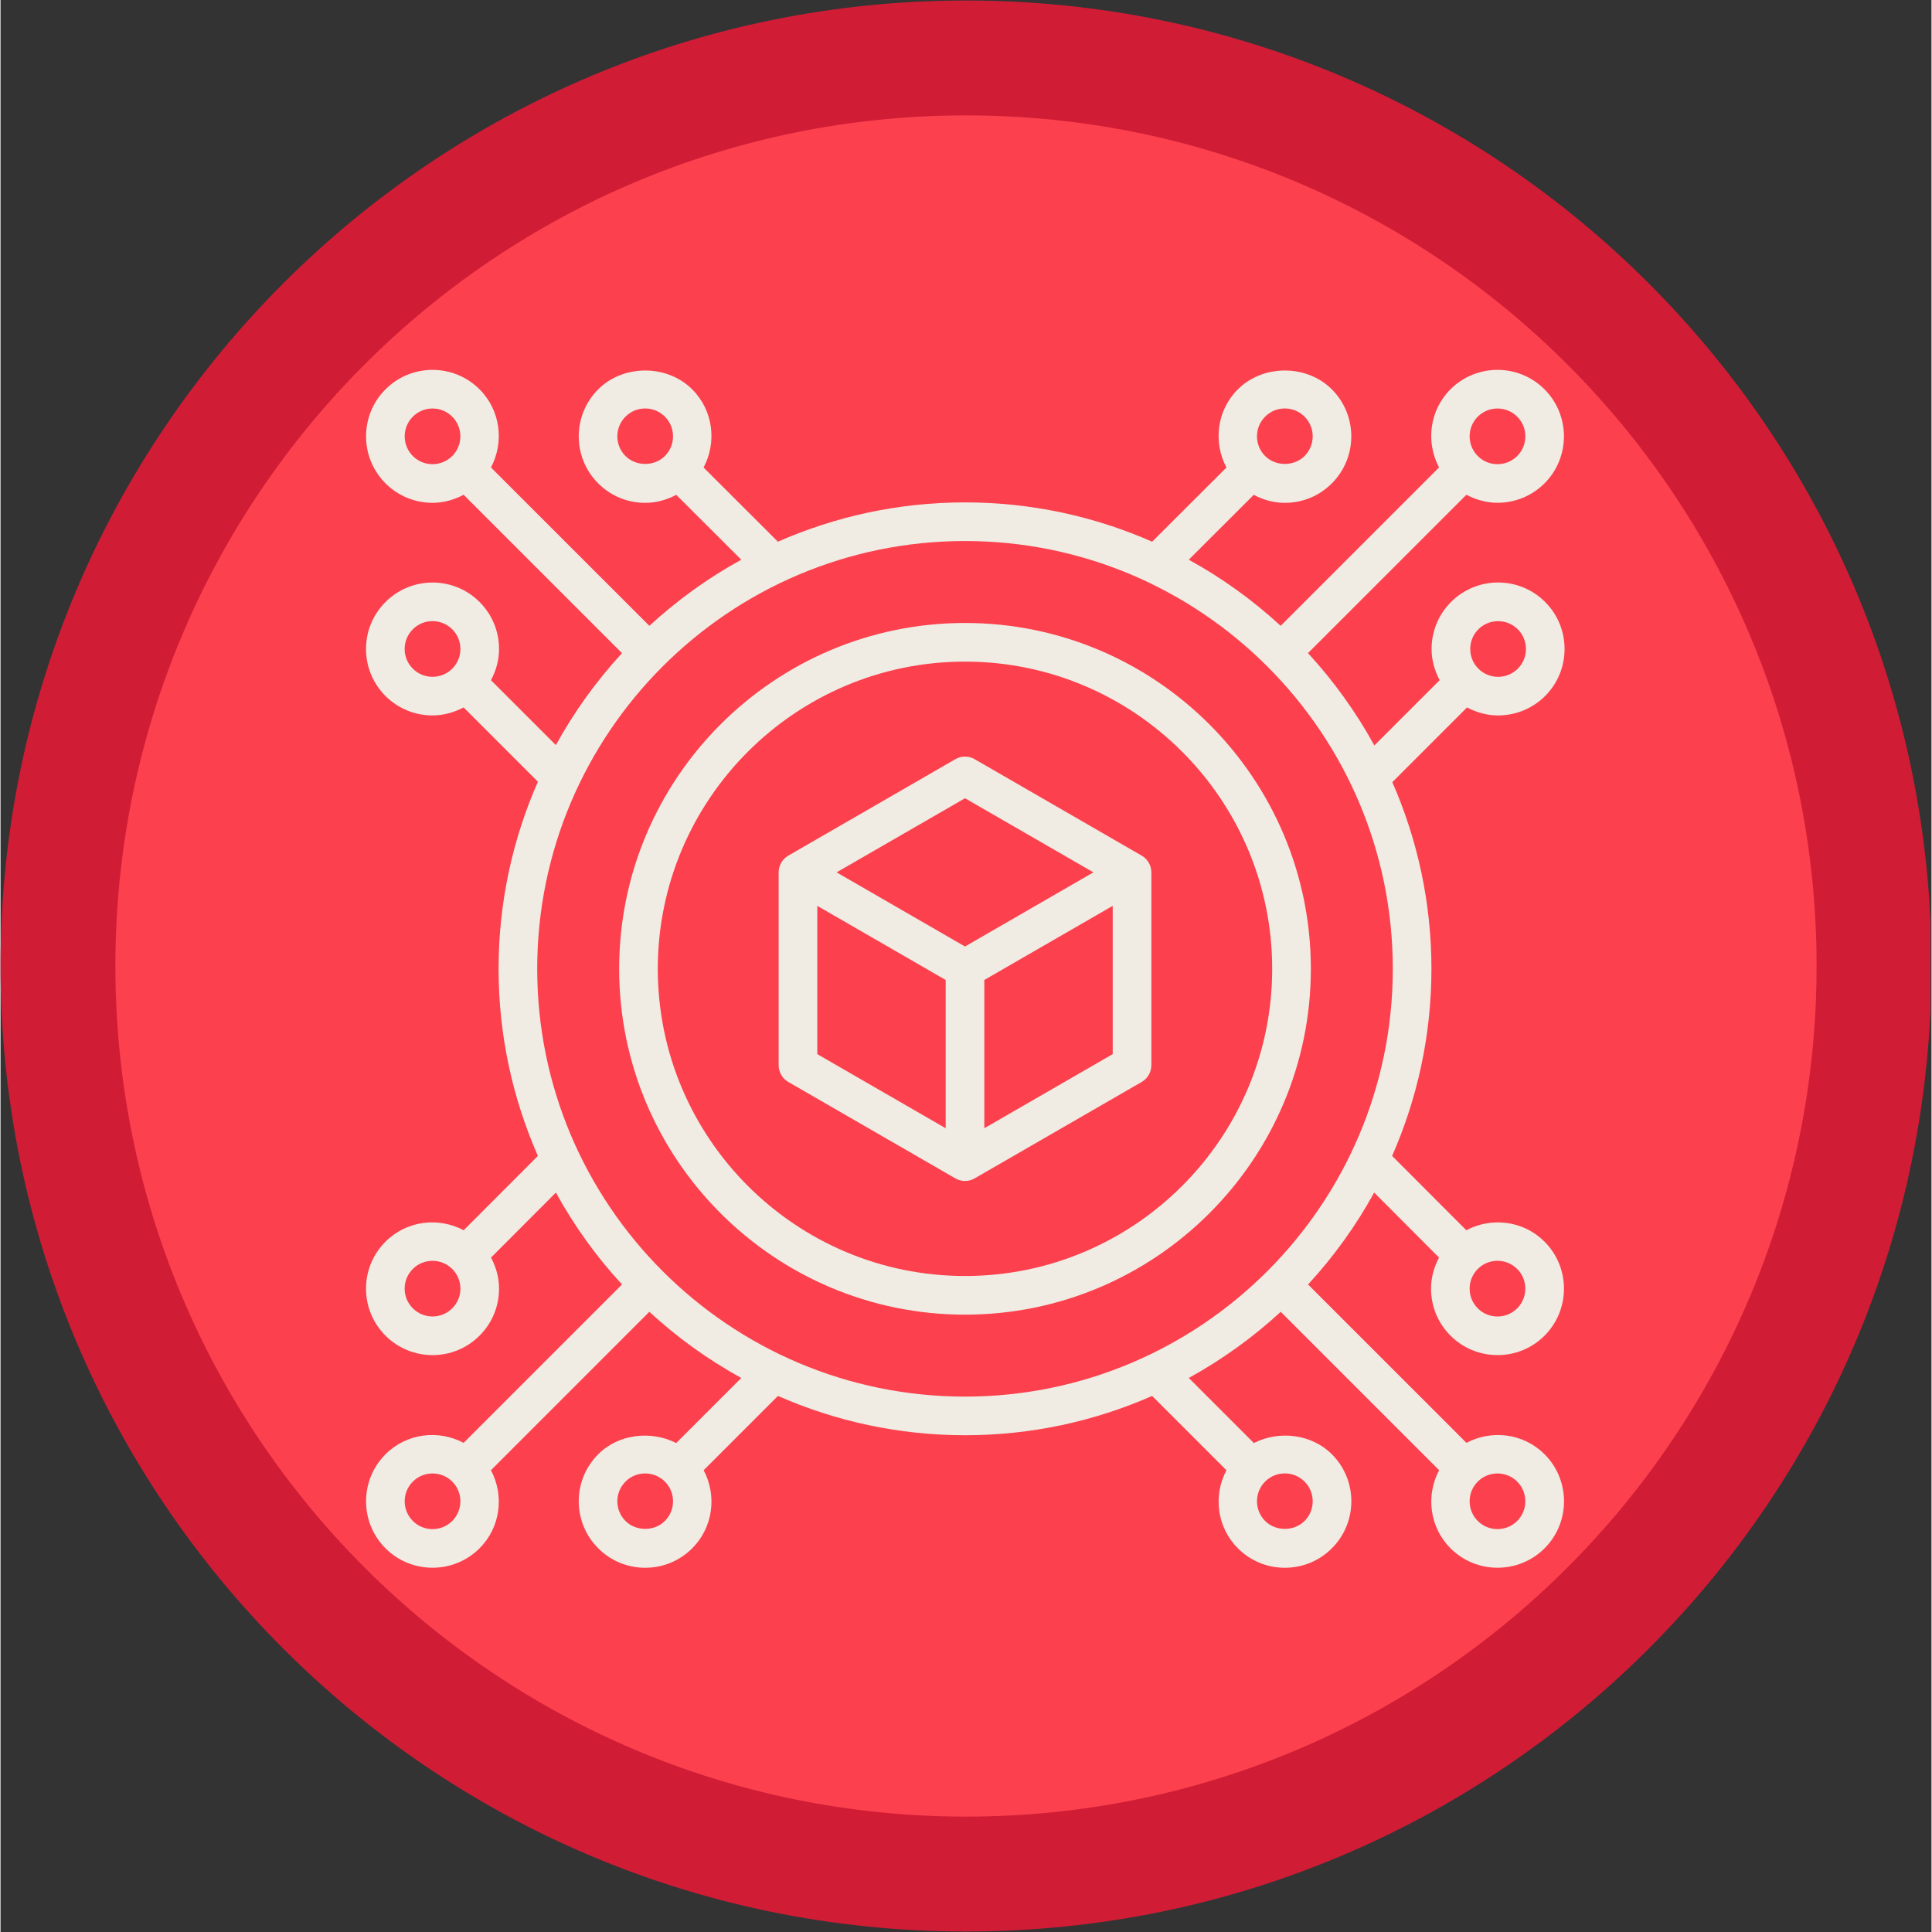
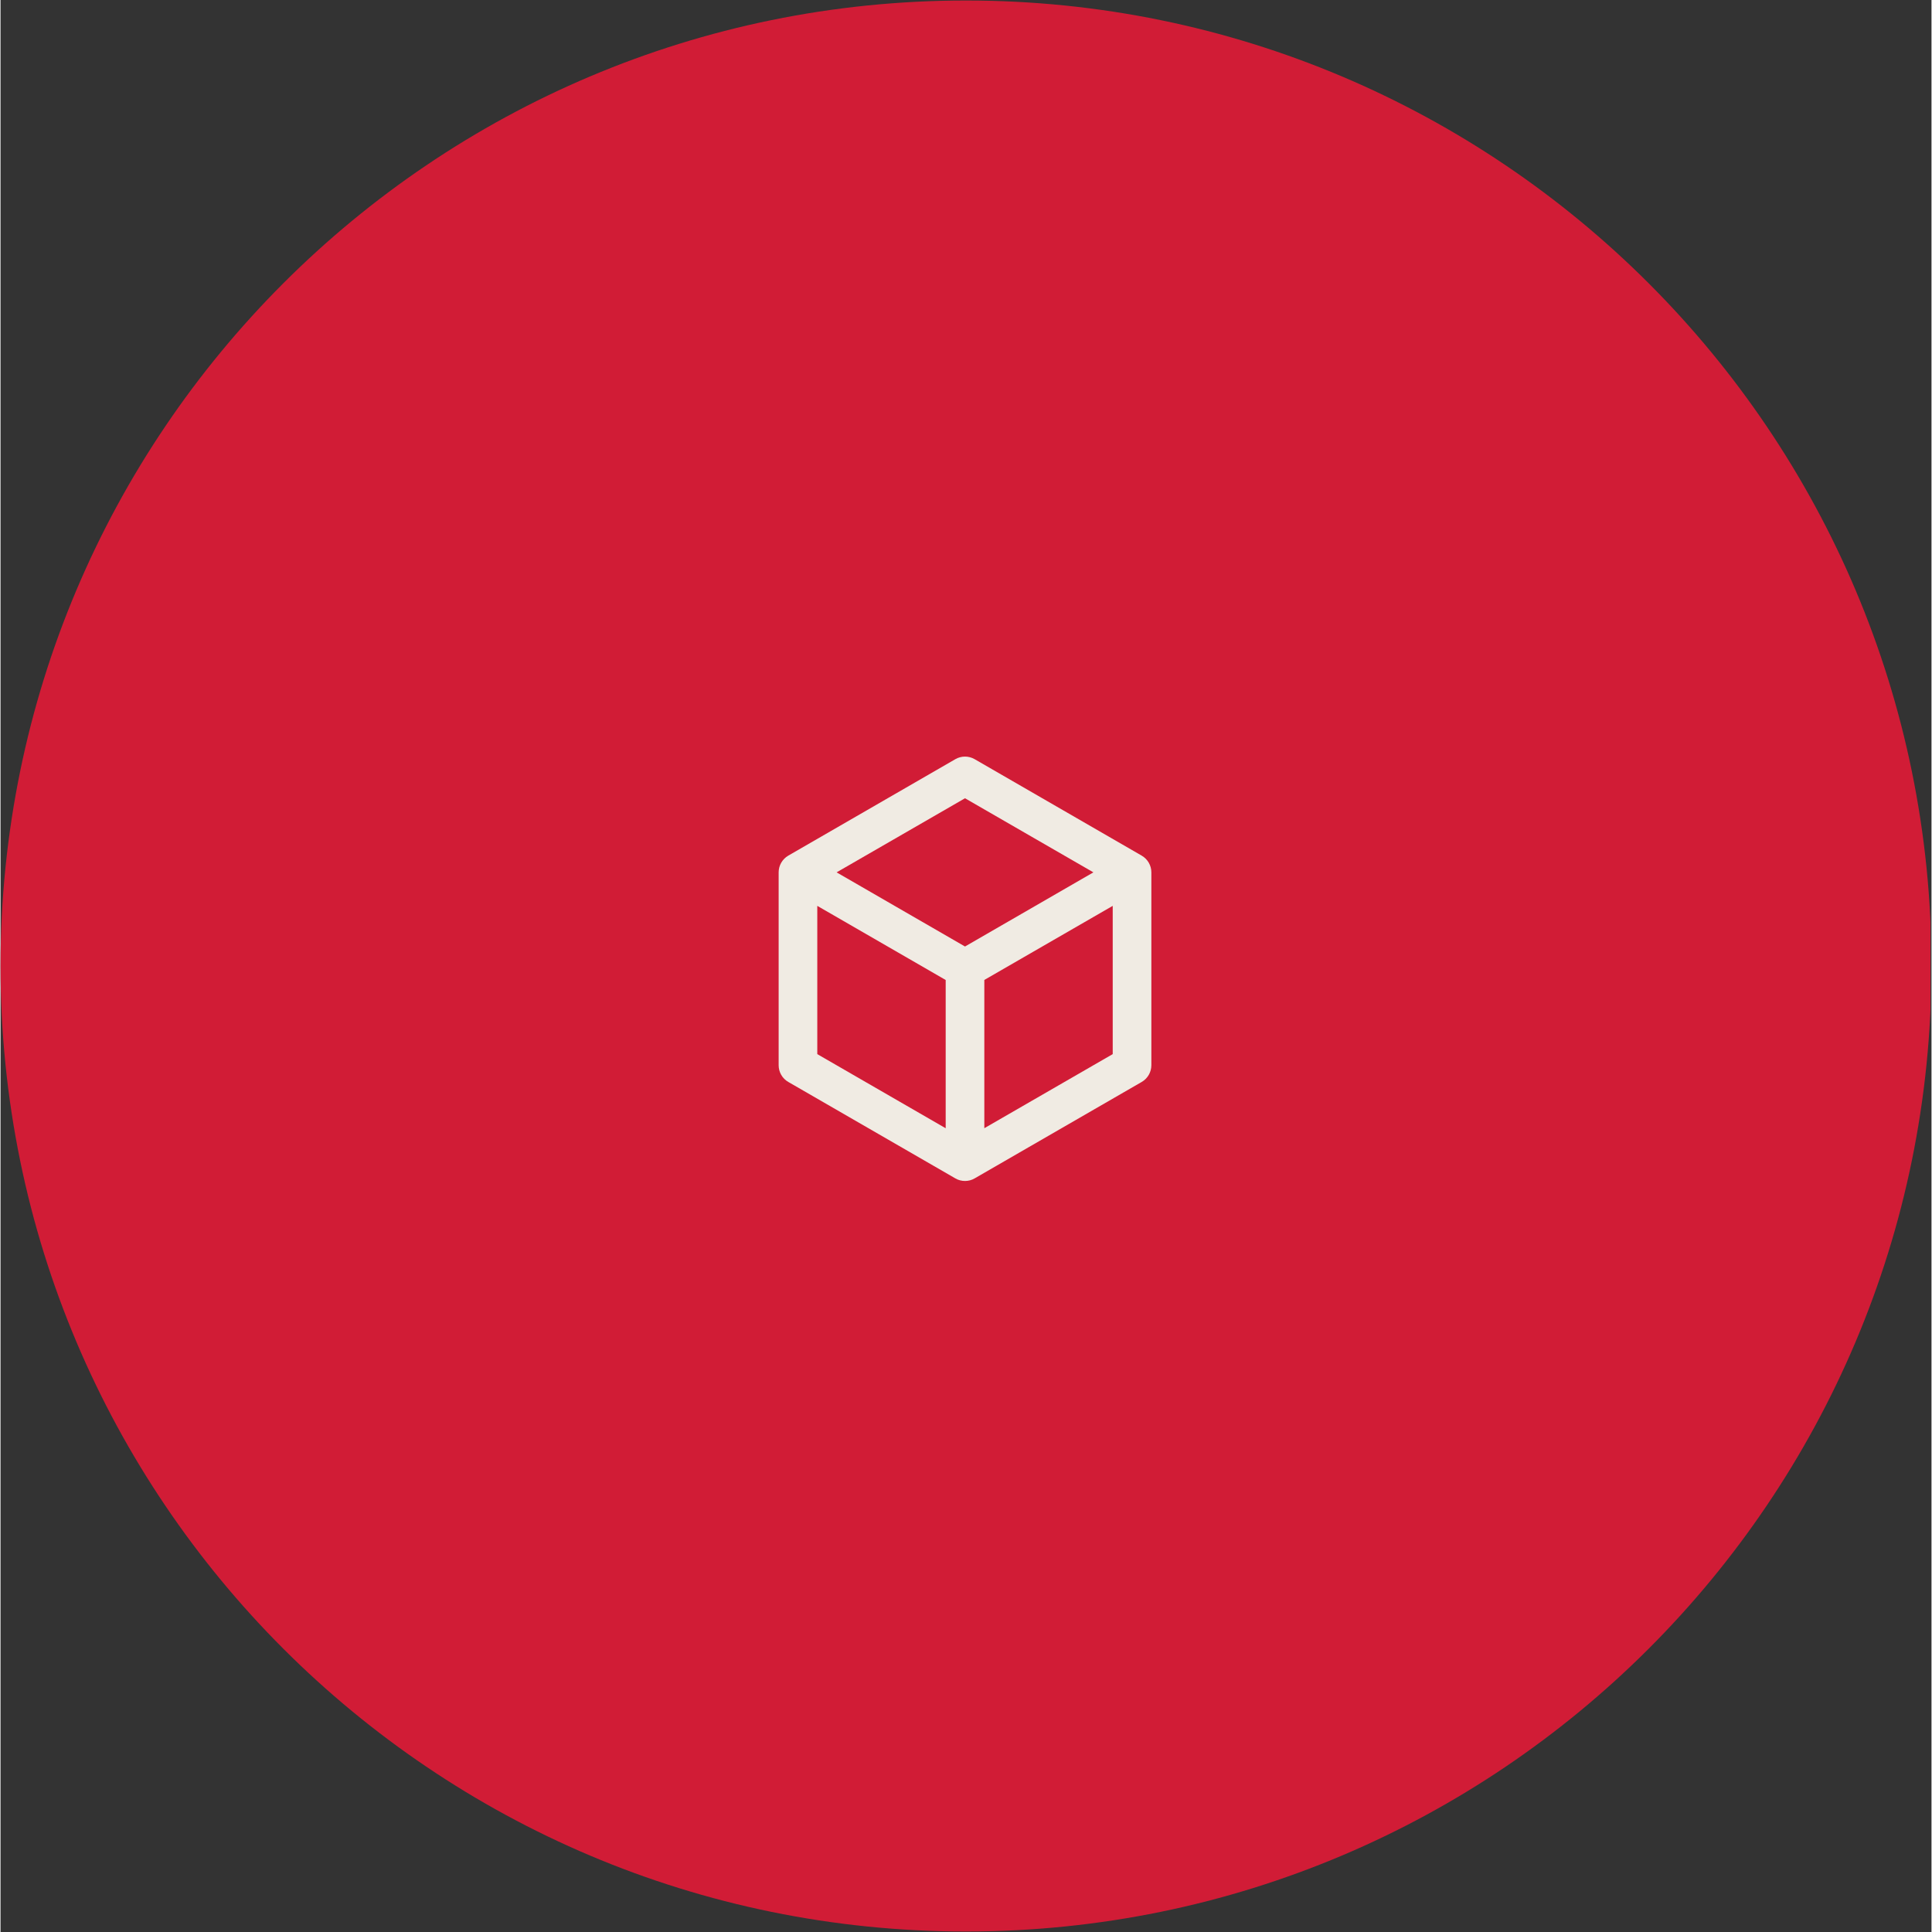
<svg xmlns="http://www.w3.org/2000/svg" width="300" zoomAndPan="magnify" viewBox="0 0 224.88 225" height="300" preserveAspectRatio="xMidYMid meet" version="1.0">
  <rect x="0" y="0" width="224.88" height="225" fill="#333333" stroke="none" />
  <defs>
    <clipPath id="077c1c6ece">
      <path d="M 0 0.059 L 224.762 0.059 L 224.762 224.938 L 0 224.938 Z M 0 0.059 " clip-rule="nonzero" />
    </clipPath>
    <clipPath id="4324459b3c">
      <path d="M 112.441 0.059 C 50.34 0.059 0 50.402 0 112.5 C 0 174.598 50.34 224.941 112.441 224.941 C 174.539 224.941 224.879 174.598 224.879 112.5 C 224.879 50.402 174.539 0.059 112.441 0.059 Z M 112.441 0.059 " clip-rule="nonzero" />
    </clipPath>
    <clipPath id="1e135a5ce8">
-       <path d="M 13.379 13.438 L 211.5 13.438 L 211.5 211.562 L 13.379 211.562 Z M 13.379 13.438 " clip-rule="nonzero" />
-     </clipPath>
+       </clipPath>
    <clipPath id="a8b44e440b">
      <path d="M 112.441 13.438 C 57.73 13.438 13.379 57.789 13.379 112.5 C 13.379 167.211 57.73 211.562 112.441 211.562 C 167.148 211.562 211.5 167.211 211.5 112.5 C 211.5 57.789 167.148 13.438 112.441 13.438 Z M 112.441 13.438 " clip-rule="nonzero" />
    </clipPath>
    <clipPath id="092d29c31d">
-       <path d="M 42 43 L 183 43 L 183 182.578 L 42 182.578 Z M 42 43 " clip-rule="nonzero" />
-     </clipPath>
+       </clipPath>
  </defs>
  <g clip-path="url(#077c1c6ece)">
    <g clip-path="url(#4324459b3c)">
      <path fill="#d11c36" d="M 0 0.059 L 224.879 0.059 L 224.879 224.941 L 0 224.941 Z M 0 0.059 " fill-opacity="1" fill-rule="nonzero" />
    </g>
  </g>
  <g clip-path="url(#1e135a5ce8)">
    <g clip-path="url(#a8b44e440b)">
-       <path fill="#fc404d" d="M 13.379 13.438 L 211.5 13.438 L 211.5 211.562 L 13.379 211.562 Z M 13.379 13.438 " fill-opacity="1" fill-rule="nonzero" />
-     </g>
+       </g>
  </g>
  <g clip-path="url(#092d29c31d)">
    <path fill="#f0ebe3" d="M 174.402 83.32 C 176.387 83.32 178.371 82.566 179.883 81.059 C 181.344 79.594 182.148 77.652 182.148 75.582 C 182.148 73.512 181.344 71.566 179.883 70.102 C 176.863 67.082 171.949 67.082 168.93 70.102 C 167.469 71.566 166.66 73.512 166.66 75.582 C 166.66 76.875 167.012 78.102 167.602 79.211 L 159.996 86.816 C 157.859 82.914 155.258 79.312 152.27 76.062 L 170.715 57.621 C 171.848 58.219 173.082 58.555 174.336 58.555 C 176.316 58.555 178.301 57.801 179.812 56.293 C 182.832 53.273 182.832 48.359 179.812 45.34 C 176.793 42.32 171.879 42.32 168.859 45.34 C 166.398 47.801 165.98 51.512 167.531 54.438 L 149.086 72.883 C 145.855 69.906 142.266 67.312 138.383 65.184 L 145.953 57.629 C 147.059 58.219 148.281 58.562 149.57 58.562 C 151.641 58.562 153.586 57.758 155.047 56.293 C 158.066 53.273 158.066 48.363 155.047 45.344 C 152.121 42.414 147.023 42.418 144.098 45.344 C 141.633 47.805 141.215 51.52 142.773 54.445 L 134.117 63.086 C 127.438 60.148 120.07 58.508 112.324 58.508 C 104.578 58.508 97.211 60.148 90.535 63.086 L 81.879 54.445 C 83.438 51.516 83.016 47.805 80.555 45.344 C 77.629 42.418 72.527 42.414 69.605 45.344 C 66.586 48.363 66.586 53.273 69.605 56.293 C 71.066 57.758 73.012 58.562 75.082 58.562 C 76.371 58.562 77.594 58.215 78.699 57.629 L 86.27 65.184 C 82.387 67.312 78.797 69.906 75.566 72.883 L 57.117 54.438 C 58.672 51.512 58.25 47.801 55.789 45.34 C 52.77 42.32 47.855 42.32 44.836 45.34 C 41.816 48.359 41.816 53.273 44.836 56.293 C 46.348 57.801 48.332 58.559 50.312 58.559 C 51.562 58.559 52.801 58.223 53.934 57.621 L 72.379 76.066 C 69.398 79.301 66.809 82.891 64.676 86.773 L 57.117 79.215 C 57.711 78.105 58.059 76.875 58.059 75.582 C 58.059 73.516 57.254 71.566 55.789 70.105 C 52.77 67.086 47.859 67.086 44.84 70.105 C 43.375 71.566 42.566 73.512 42.566 75.582 C 42.566 77.648 43.375 79.594 44.836 81.059 C 46.348 82.566 48.328 83.32 50.312 83.32 C 51.562 83.32 52.797 82.984 53.93 82.387 L 62.582 91.039 C 59.648 97.715 58.004 105.082 58.004 112.828 C 58.004 120.574 59.645 127.941 62.582 134.617 L 53.941 143.273 C 51.012 141.719 47.301 142.137 44.84 144.598 C 43.375 146.062 42.566 148.004 42.566 150.074 C 42.566 152.145 43.375 154.09 44.836 155.551 C 46.348 157.062 48.328 157.816 50.312 157.816 C 52.297 157.816 54.281 157.062 55.789 155.551 C 57.254 154.09 58.059 152.145 58.059 150.074 C 58.059 148.785 57.711 147.562 57.125 146.457 L 64.68 138.887 C 66.809 142.77 69.402 146.359 72.379 149.59 L 53.934 168.035 C 51.008 166.48 47.297 166.902 44.836 169.363 C 41.816 172.383 41.816 177.297 44.836 180.316 C 46.348 181.824 48.328 182.578 50.312 182.578 C 52.297 182.578 54.281 181.824 55.789 180.316 C 58.25 177.855 58.672 174.145 57.117 171.219 L 75.562 152.773 C 78.797 155.754 82.387 158.344 86.27 160.477 L 78.691 168.055 C 75.777 166.574 71.98 166.984 69.605 169.363 C 66.586 172.383 66.586 177.293 69.605 180.312 C 71.066 181.777 73.012 182.582 75.082 182.582 C 77.152 182.582 79.094 181.777 80.559 180.312 C 83.016 177.852 83.438 174.148 81.887 171.223 L 90.539 162.57 C 97.215 165.504 104.582 167.148 112.328 167.148 C 120.074 167.148 127.441 165.508 134.117 162.57 L 142.77 171.223 C 141.219 174.148 141.641 177.852 144.098 180.312 C 145.562 181.777 147.504 182.582 149.574 182.582 C 151.645 182.582 153.59 181.777 155.051 180.312 C 158.074 177.293 158.074 172.383 155.051 169.363 C 152.676 166.984 148.879 166.574 145.965 168.055 L 138.387 160.477 C 142.266 158.344 145.859 155.754 149.094 152.773 L 167.539 171.219 C 165.984 174.145 166.406 177.855 168.867 180.316 C 170.375 181.824 172.359 182.578 174.344 182.578 C 176.328 182.578 178.312 181.824 179.82 180.316 C 182.84 177.297 182.84 172.383 179.82 169.363 C 177.359 166.902 173.652 166.48 170.723 168.035 L 152.277 149.59 C 155.254 146.359 157.848 142.77 159.977 138.887 L 167.531 146.457 C 166.941 147.562 166.598 148.785 166.598 150.074 C 166.598 152.145 167.402 154.09 168.867 155.551 C 170.375 157.062 172.359 157.816 174.344 157.816 C 176.328 157.816 178.312 157.062 179.82 155.551 C 181.273 154.086 182.078 152.145 182.078 150.074 C 182.078 148.008 181.273 146.062 179.812 144.598 C 177.348 142.137 173.637 141.719 170.707 143.273 L 162.066 134.617 C 165 127.945 166.645 120.578 166.645 112.828 C 166.645 105.102 165.008 97.75 162.09 91.09 L 170.789 82.391 C 171.922 82.984 173.156 83.32 174.402 83.32 Z M 147.277 48.523 C 147.887 47.91 148.703 47.57 149.57 47.57 C 150.441 47.57 151.254 47.91 151.867 48.523 C 153.133 49.785 153.133 51.844 151.867 53.109 C 150.641 54.336 148.504 54.336 147.277 53.109 C 146.012 51.844 146.012 49.785 147.277 48.523 Z M 72.785 53.109 C 71.52 51.844 71.52 49.785 72.785 48.523 C 73.395 47.91 74.211 47.57 75.078 47.57 C 75.945 47.57 76.758 47.91 77.371 48.523 C 78.637 49.785 78.637 51.844 77.371 53.109 C 76.145 54.336 74.008 54.336 72.785 53.109 Z M 48.02 77.875 C 47.406 77.262 47.066 76.449 47.066 75.582 C 47.066 74.711 47.406 73.898 48.02 73.285 C 48.648 72.652 49.48 72.336 50.312 72.336 C 51.145 72.336 51.973 72.656 52.609 73.285 C 53.219 73.898 53.559 74.711 53.559 75.582 C 53.559 76.449 53.219 77.262 52.609 77.875 C 51.34 79.137 49.285 79.137 48.02 77.875 Z M 52.605 152.367 C 51.34 153.633 49.281 153.633 48.02 152.367 C 47.406 151.758 47.066 150.941 47.066 150.074 C 47.066 149.207 47.406 148.395 48.02 147.781 C 48.648 147.148 49.48 146.836 50.312 146.836 C 51.145 146.836 51.973 147.152 52.609 147.785 C 53.219 148.395 53.559 149.211 53.559 150.078 C 53.559 150.945 53.219 151.758 52.605 152.367 Z M 77.371 177.133 C 76.148 178.359 74.008 178.359 72.785 177.133 C 71.52 175.867 71.52 173.809 72.785 172.547 C 73.395 171.934 74.211 171.598 75.078 171.598 C 75.945 171.598 76.758 171.934 77.375 172.547 C 78.637 173.809 78.637 175.867 77.371 177.133 Z M 149.57 171.594 C 150.438 171.594 151.254 171.93 151.867 172.543 C 153.133 173.809 153.133 175.867 151.867 177.133 C 150.641 178.359 148.504 178.359 147.277 177.133 C 146.012 175.867 146.012 173.809 147.277 172.543 C 147.891 171.93 148.703 171.594 149.57 171.594 Z M 174.336 146.832 C 175.164 146.832 175.996 147.148 176.629 147.781 C 177.242 148.395 177.578 149.207 177.578 150.074 C 177.578 150.941 177.242 151.758 176.629 152.371 C 175.363 153.637 173.305 153.637 172.043 152.371 C 171.43 151.758 171.094 150.945 171.094 150.074 C 171.094 149.207 171.43 148.395 172.043 147.781 C 172.676 147.148 173.504 146.832 174.336 146.832 Z M 172.043 48.523 C 172.676 47.891 173.504 47.574 174.336 47.574 C 175.168 47.574 175.996 47.891 176.633 48.523 C 177.898 49.785 177.898 51.844 176.633 53.109 C 175.367 54.375 173.309 54.375 172.043 53.109 C 170.777 51.844 170.777 49.785 172.043 48.523 Z M 48.02 53.109 C 46.754 51.844 46.754 49.785 48.02 48.523 C 48.648 47.891 49.48 47.574 50.312 47.574 C 51.145 47.574 51.973 47.891 52.605 48.523 C 53.871 49.785 53.871 51.844 52.605 53.109 C 51.34 54.375 49.285 54.375 48.02 53.109 Z M 52.605 177.133 C 51.34 178.398 49.281 178.398 48.02 177.133 C 46.754 175.867 46.754 173.809 48.02 172.547 C 48.648 171.914 49.48 171.598 50.312 171.598 C 51.145 171.598 51.973 171.914 52.609 172.547 C 53.871 173.809 53.871 175.867 52.605 177.133 Z M 174.336 171.598 C 175.164 171.598 175.996 171.914 176.629 172.543 C 177.895 173.809 177.895 175.867 176.629 177.133 C 175.363 178.395 173.305 178.395 172.043 177.133 C 170.777 175.867 170.777 173.809 172.043 172.543 C 172.676 171.914 173.504 171.598 174.336 171.598 Z M 112.324 162.648 C 84.852 162.648 62.504 140.297 62.504 112.828 C 62.504 85.355 84.852 63.008 112.324 63.008 C 139.793 63.008 162.145 85.355 162.145 112.828 C 162.145 140.297 139.793 162.648 112.324 162.648 Z M 172.109 73.289 C 172.742 72.656 173.574 72.34 174.406 72.34 C 175.238 72.34 176.066 72.656 176.703 73.289 C 177.312 73.898 177.652 74.715 177.652 75.582 C 177.652 76.449 177.312 77.262 176.703 77.875 C 175.438 79.141 173.379 79.141 172.113 77.875 C 171.5 77.262 171.164 76.449 171.164 75.582 C 171.164 74.715 171.496 73.898 172.109 73.289 Z M 172.109 73.289 " fill-opacity="1" fill-rule="nonzero" />
  </g>
-   <path fill="#f0ebe3" d="M 112.324 72.551 C 90.113 72.551 72.047 90.617 72.047 112.828 C 72.047 135.035 90.113 153.105 112.324 153.105 C 134.531 153.105 152.602 135.035 152.602 112.828 C 152.602 90.617 134.531 72.551 112.324 72.551 Z M 112.324 148.602 C 92.598 148.602 76.547 132.555 76.547 112.828 C 76.547 93.102 92.598 77.051 112.324 77.051 C 132.051 77.051 148.098 93.102 148.098 112.828 C 148.098 132.555 132.051 148.602 112.324 148.602 Z M 112.324 148.602 " fill-opacity="1" fill-rule="nonzero" />
  <path fill="#f0ebe3" d="M 132.902 99.648 L 113.449 88.414 C 112.75 88.012 111.895 88.012 111.199 88.414 L 91.746 99.645 C 91.047 100.051 90.621 100.793 90.621 101.594 L 90.621 124.055 C 90.621 124.859 91.047 125.605 91.746 126.004 L 111.199 137.234 C 111.547 137.438 111.934 137.535 112.324 137.535 C 112.715 137.535 113.102 137.438 113.449 137.234 L 132.902 126.004 C 133.598 125.602 134.027 124.859 134.027 124.055 L 134.027 101.594 C 134.027 100.793 133.598 100.051 132.902 99.648 Z M 112.324 92.965 L 127.277 101.594 L 112.324 110.23 L 97.371 101.594 Z M 95.121 105.496 L 110.074 114.129 L 110.074 131.395 L 95.121 122.762 Z M 114.574 131.391 L 114.574 114.125 L 129.527 105.496 L 129.527 122.762 Z M 114.574 131.391 " fill-opacity="1" fill-rule="nonzero" />
</svg>